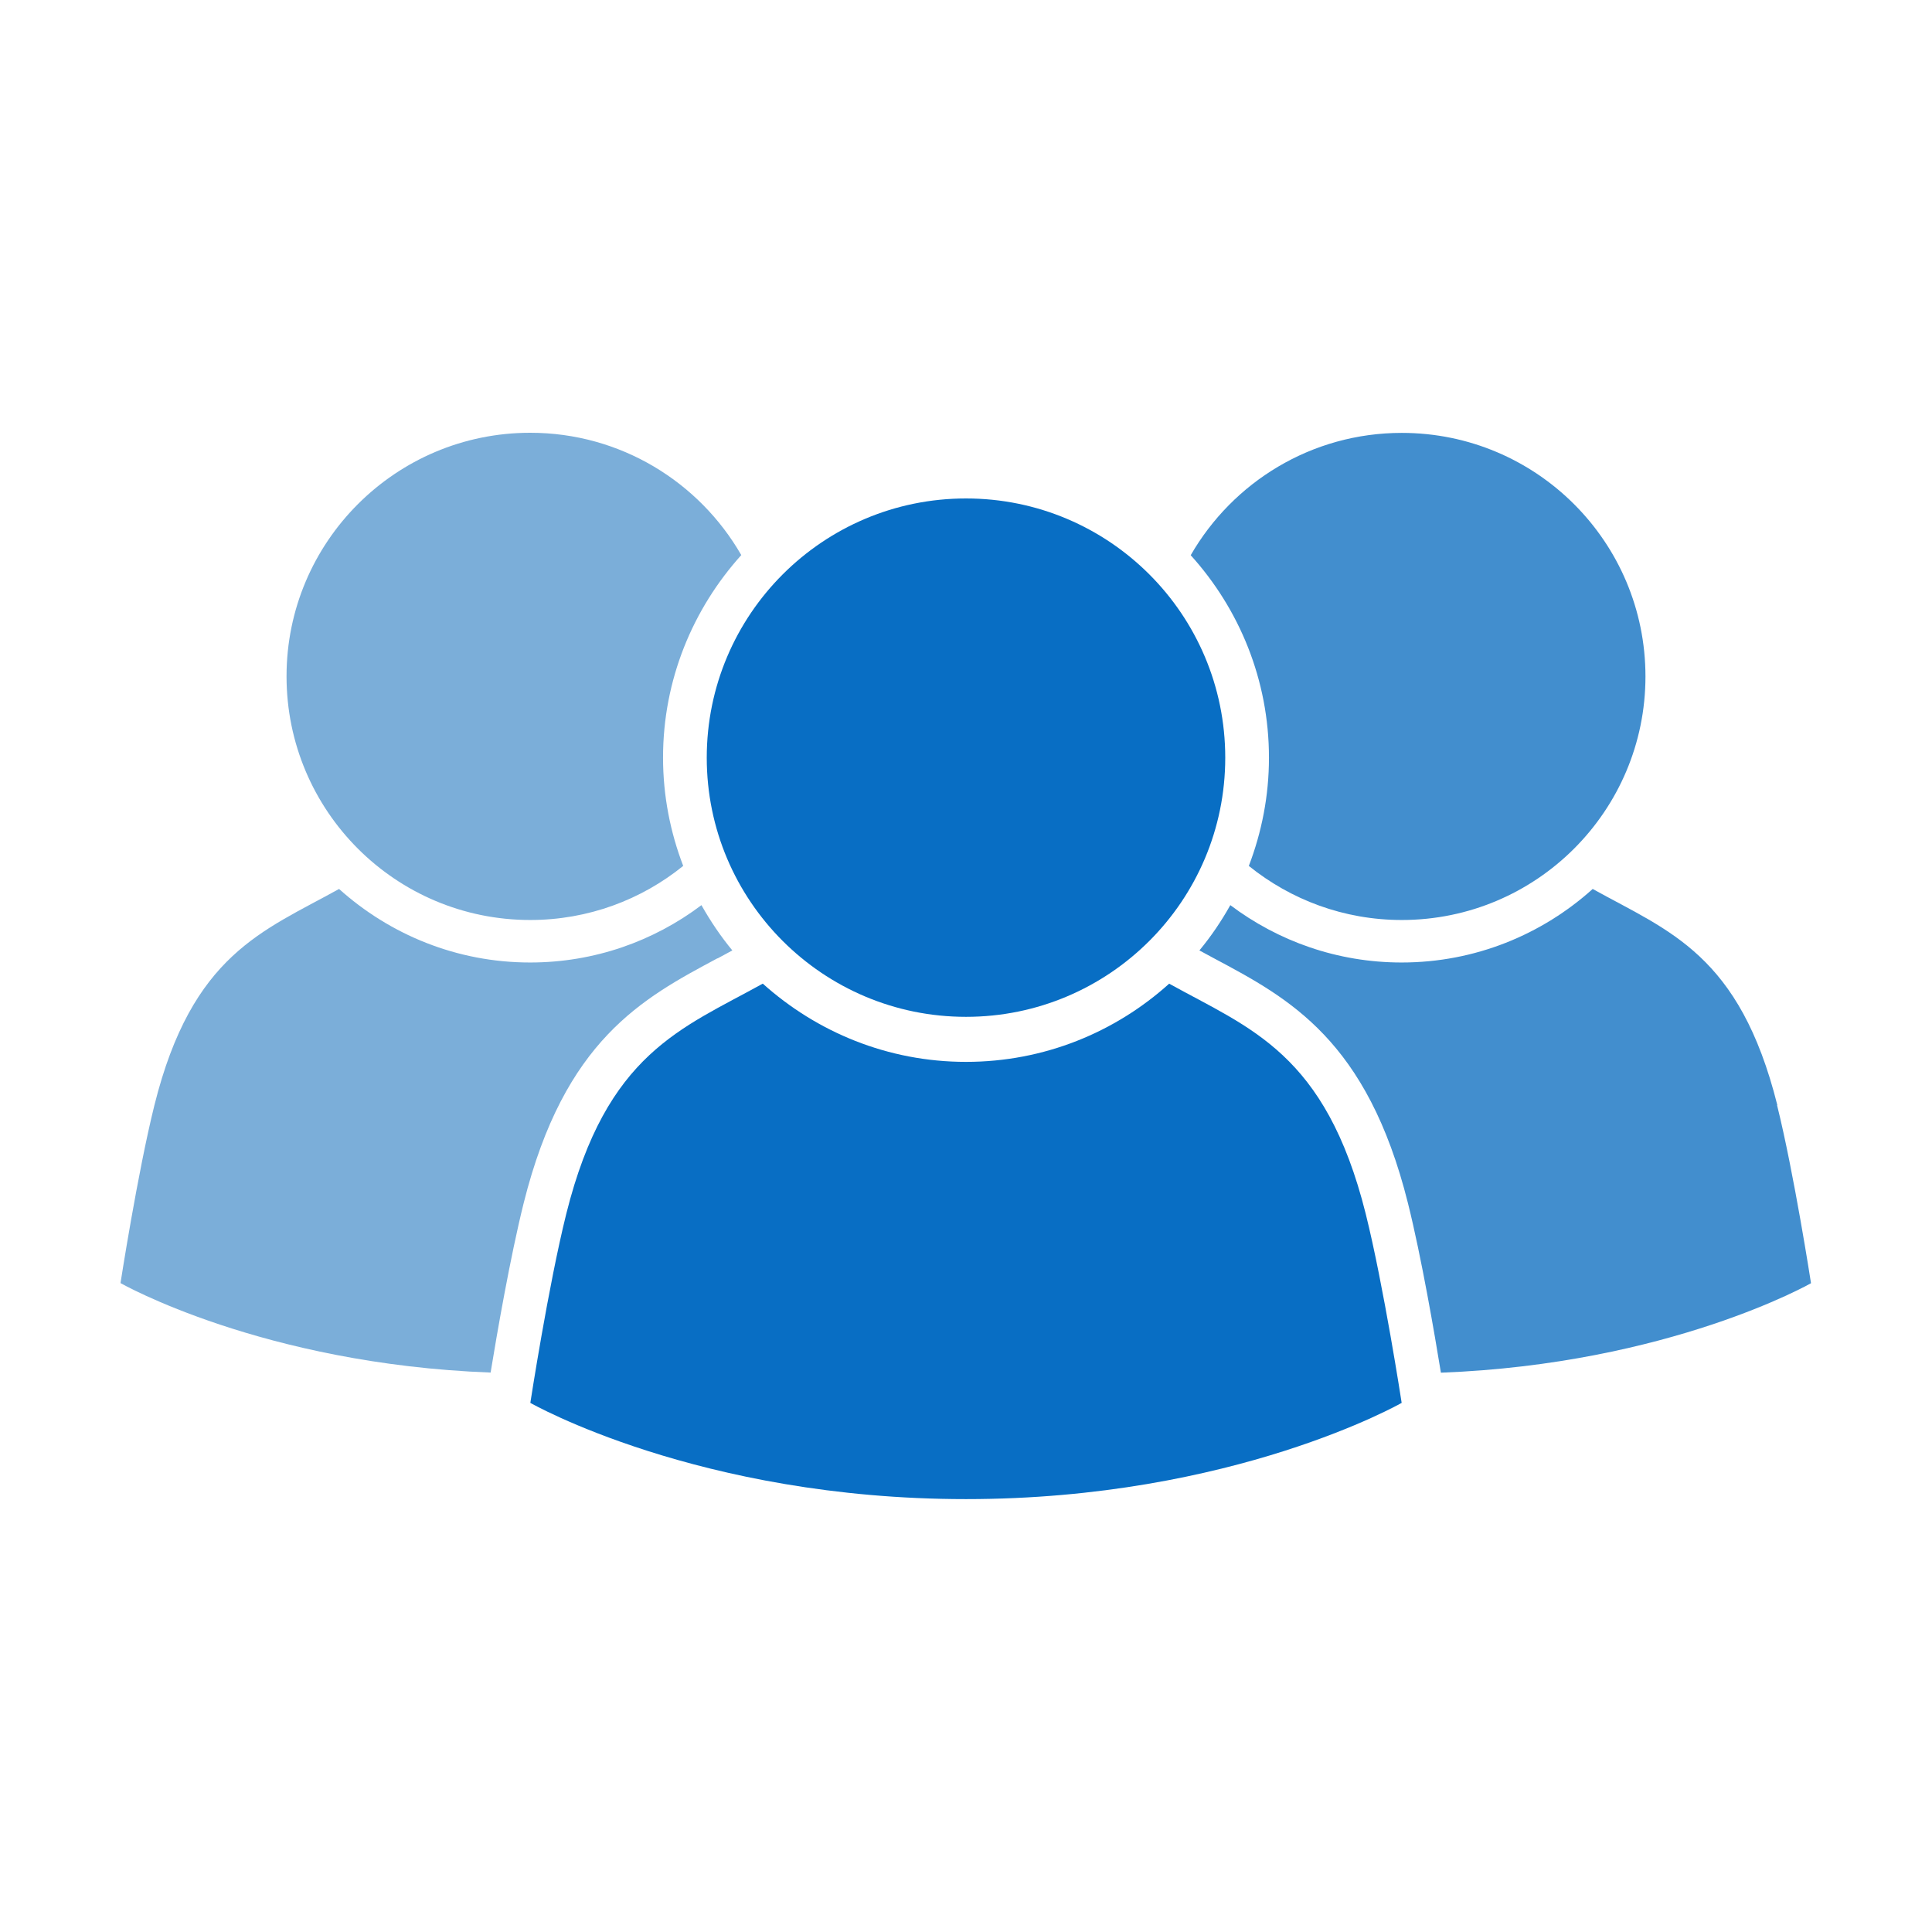
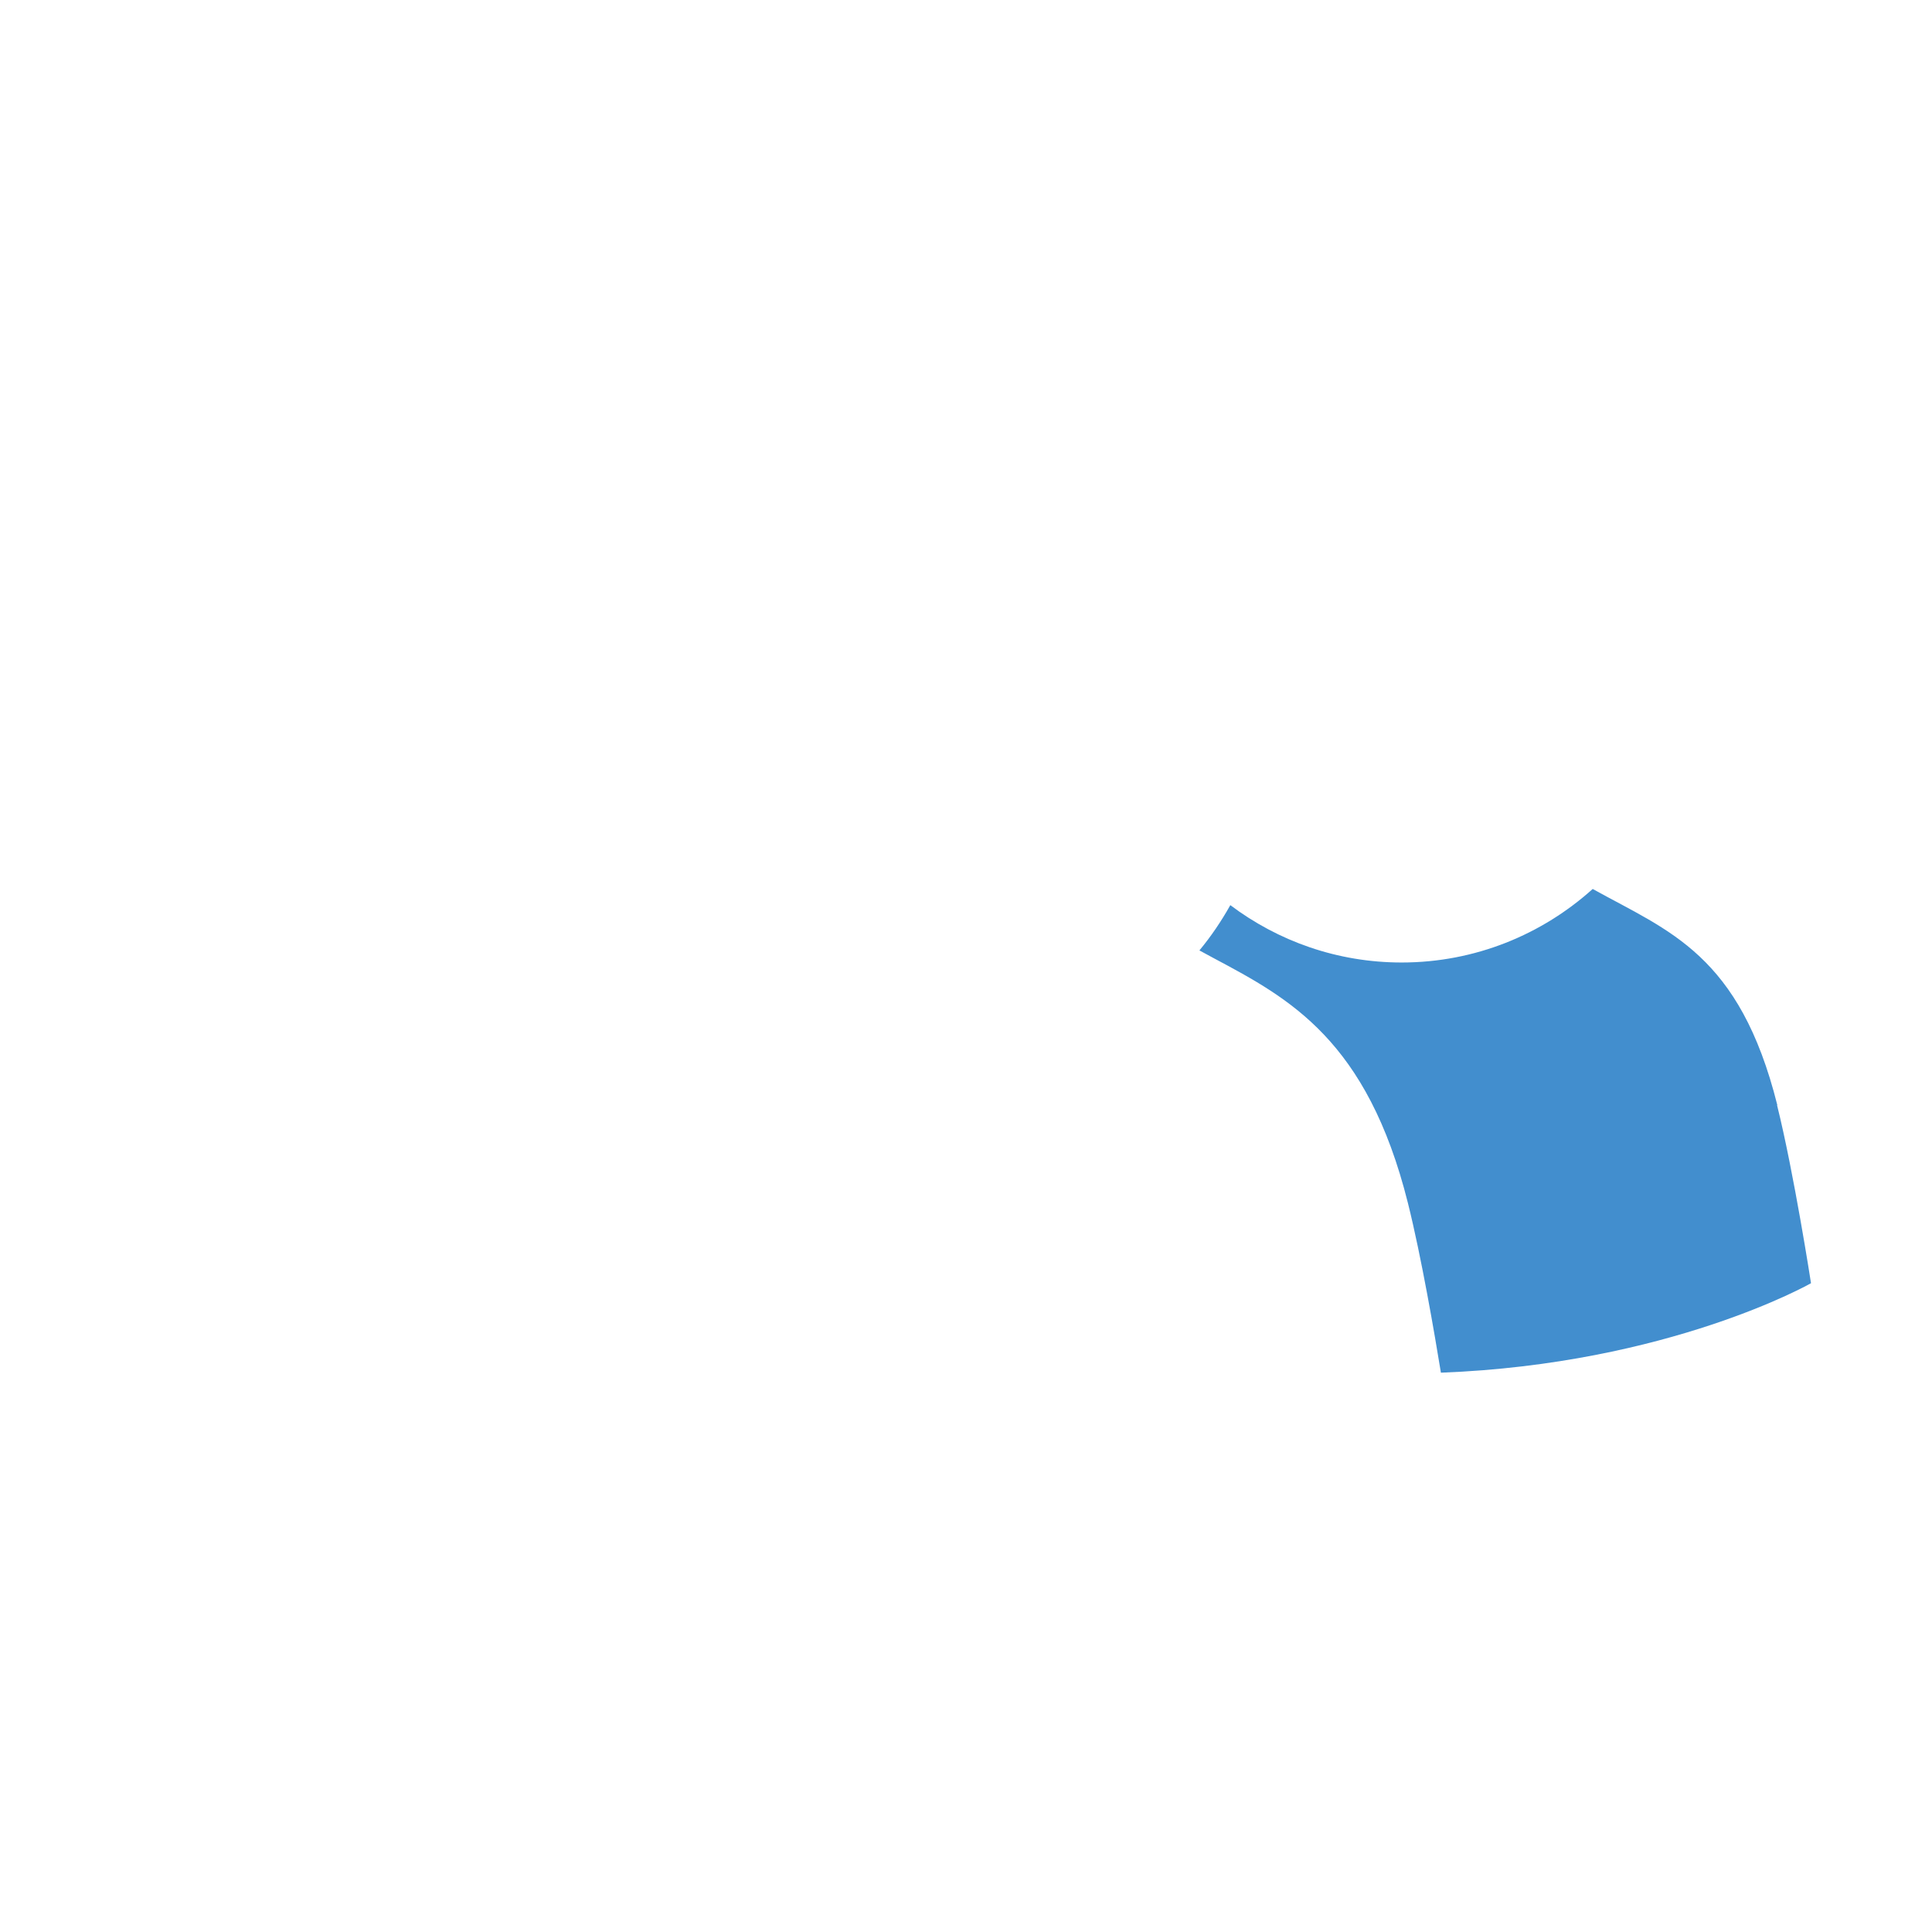
<svg xmlns="http://www.w3.org/2000/svg" id="Layer_1" viewBox="0 0 160 160">
  <defs>
    <style>.cls-1{fill:#7baed9;}.cls-2{fill:#428ece;}.cls-3{fill:#086ec4;}</style>
  </defs>
-   <path class="cls-3" d="M101.47,62.75c0,11.85-9.61,21.46-21.47,21.46s-21.47-9.61-21.47-21.46,9.61-21.47,21.47-21.47,21.47,9.61,21.47,21.47Z" />
-   <path class="cls-3" d="M96.83,81.46c-4.46,4.02-10.35,6.48-16.83,6.48s-12.36-2.47-16.83-6.48c-6.72,3.73-12.94,5.74-16.27,19.05-1.49,5.97-2.98,15.67-2.98,15.67,0,0,13.93,7.97,36.08,7.97s36.08-7.97,36.08-7.97c0,0-1.49-9.7-2.98-15.67-3.33-13.3-9.55-15.32-16.28-19.05h0Z" />
-   <path class="cls-2" d="M103.42,71.71c3.47,2.8,7.87,4.48,12.67,4.48,11.14,0,20.18-9.03,20.18-20.17s-9.03-20.17-20.18-20.17c-7.48,0-14,4.08-17.48,10.13,4.02,4.45,6.48,10.32,6.48,16.77,0,3.16-.6,6.17-1.67,8.97h0Z" />
  <path class="cls-2" d="M147.19,91.52c-3.13-12.5-8.97-14.39-15.29-17.9-4.19,3.77-9.73,6.09-15.82,6.09-5.33,0-10.23-1.77-14.19-4.75-.74,1.32-1.59,2.58-2.56,3.75.41.22.82.44,1.22.66,6.23,3.32,12.67,6.76,16.05,20.27,1.12,4.48,2.21,10.85,2.73,14.04,18.91-.72,30.65-7.41,30.65-7.41,0,0-1.41-9.12-2.81-14.74h0Z" />
-   <path class="cls-1" d="M43.91,76.19c4.8,0,9.21-1.68,12.67-4.48-1.07-2.79-1.67-5.81-1.67-8.97,0-6.45,2.47-12.32,6.48-16.77-3.48-6.05-10-10.13-17.48-10.13-11.14,0-20.18,9.03-20.18,20.17,0,11.15,9.03,20.18,20.18,20.18h0Z" />
-   <path class="cls-1" d="M59.43,79.37c.4-.22.82-.44,1.22-.66-.96-1.16-1.81-2.42-2.56-3.75-3.95,2.98-8.86,4.75-14.19,4.75-6.09,0-11.62-2.32-15.82-6.09-6.32,3.51-12.17,5.4-15.29,17.9-1.4,5.62-2.81,14.74-2.81,14.74,0,0,11.74,6.7,30.65,7.41.52-3.19,1.62-9.55,2.74-14.04,3.38-13.51,9.82-16.94,16.05-20.27h0Z" />
</svg>